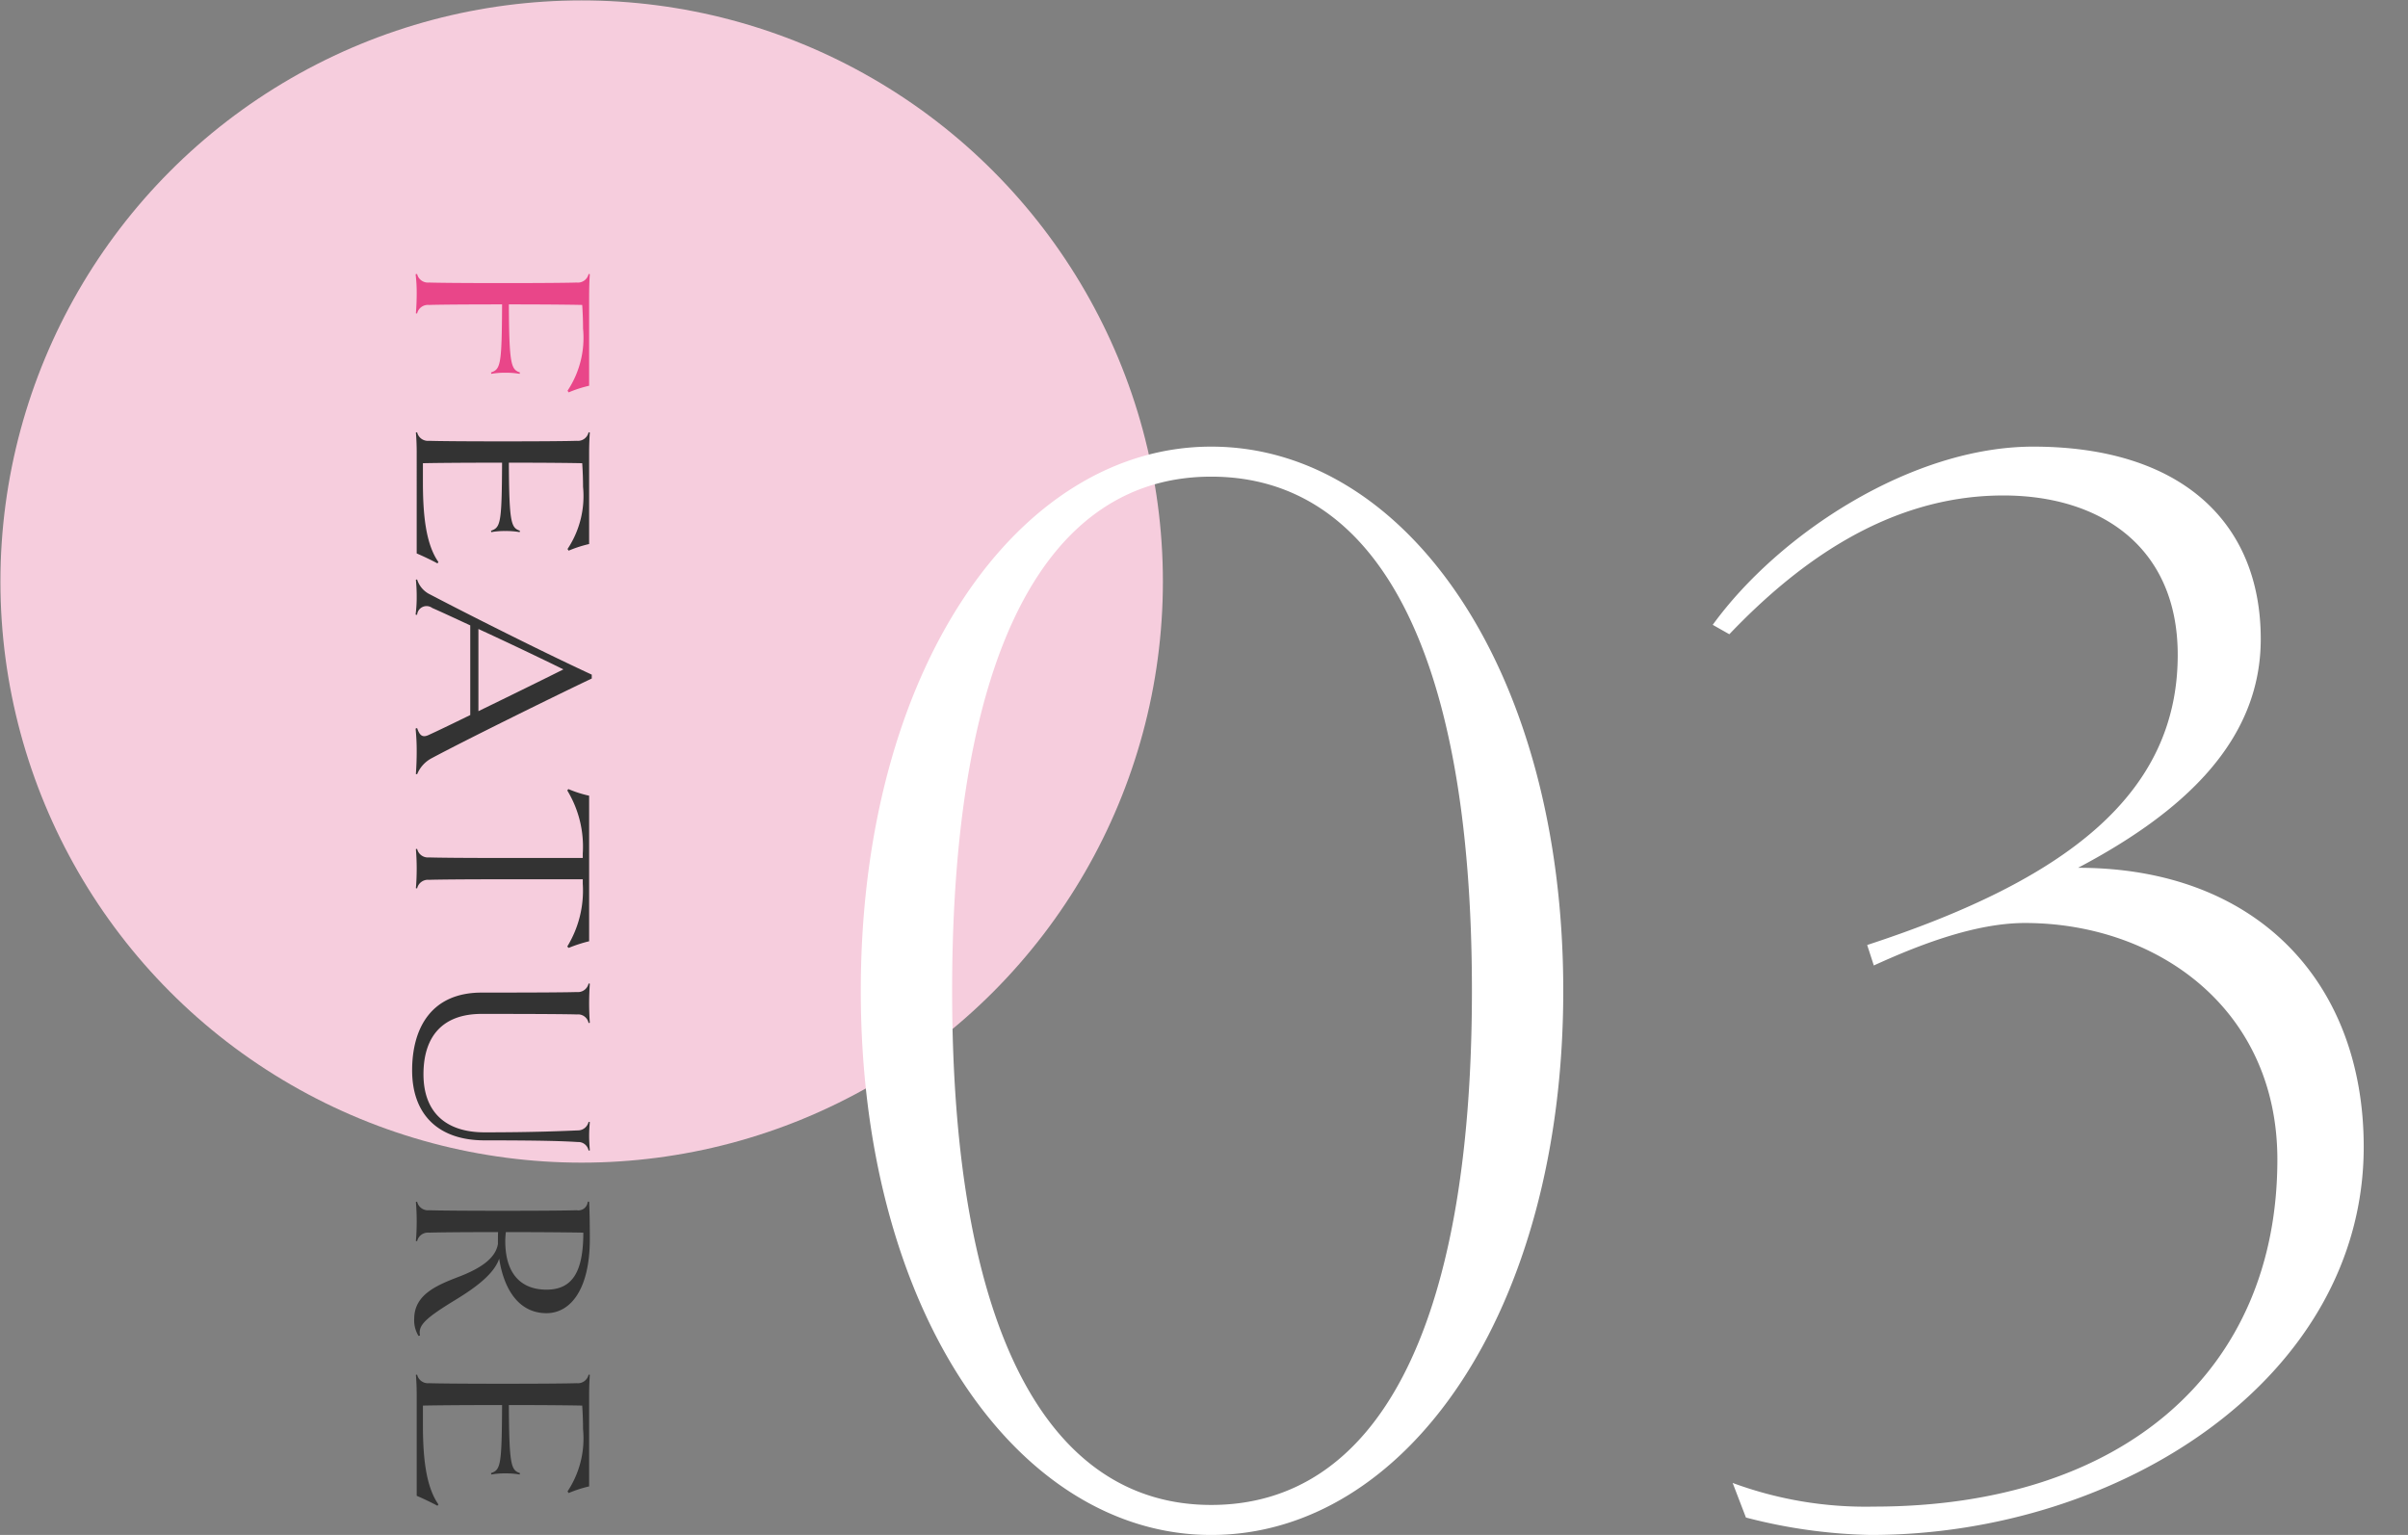
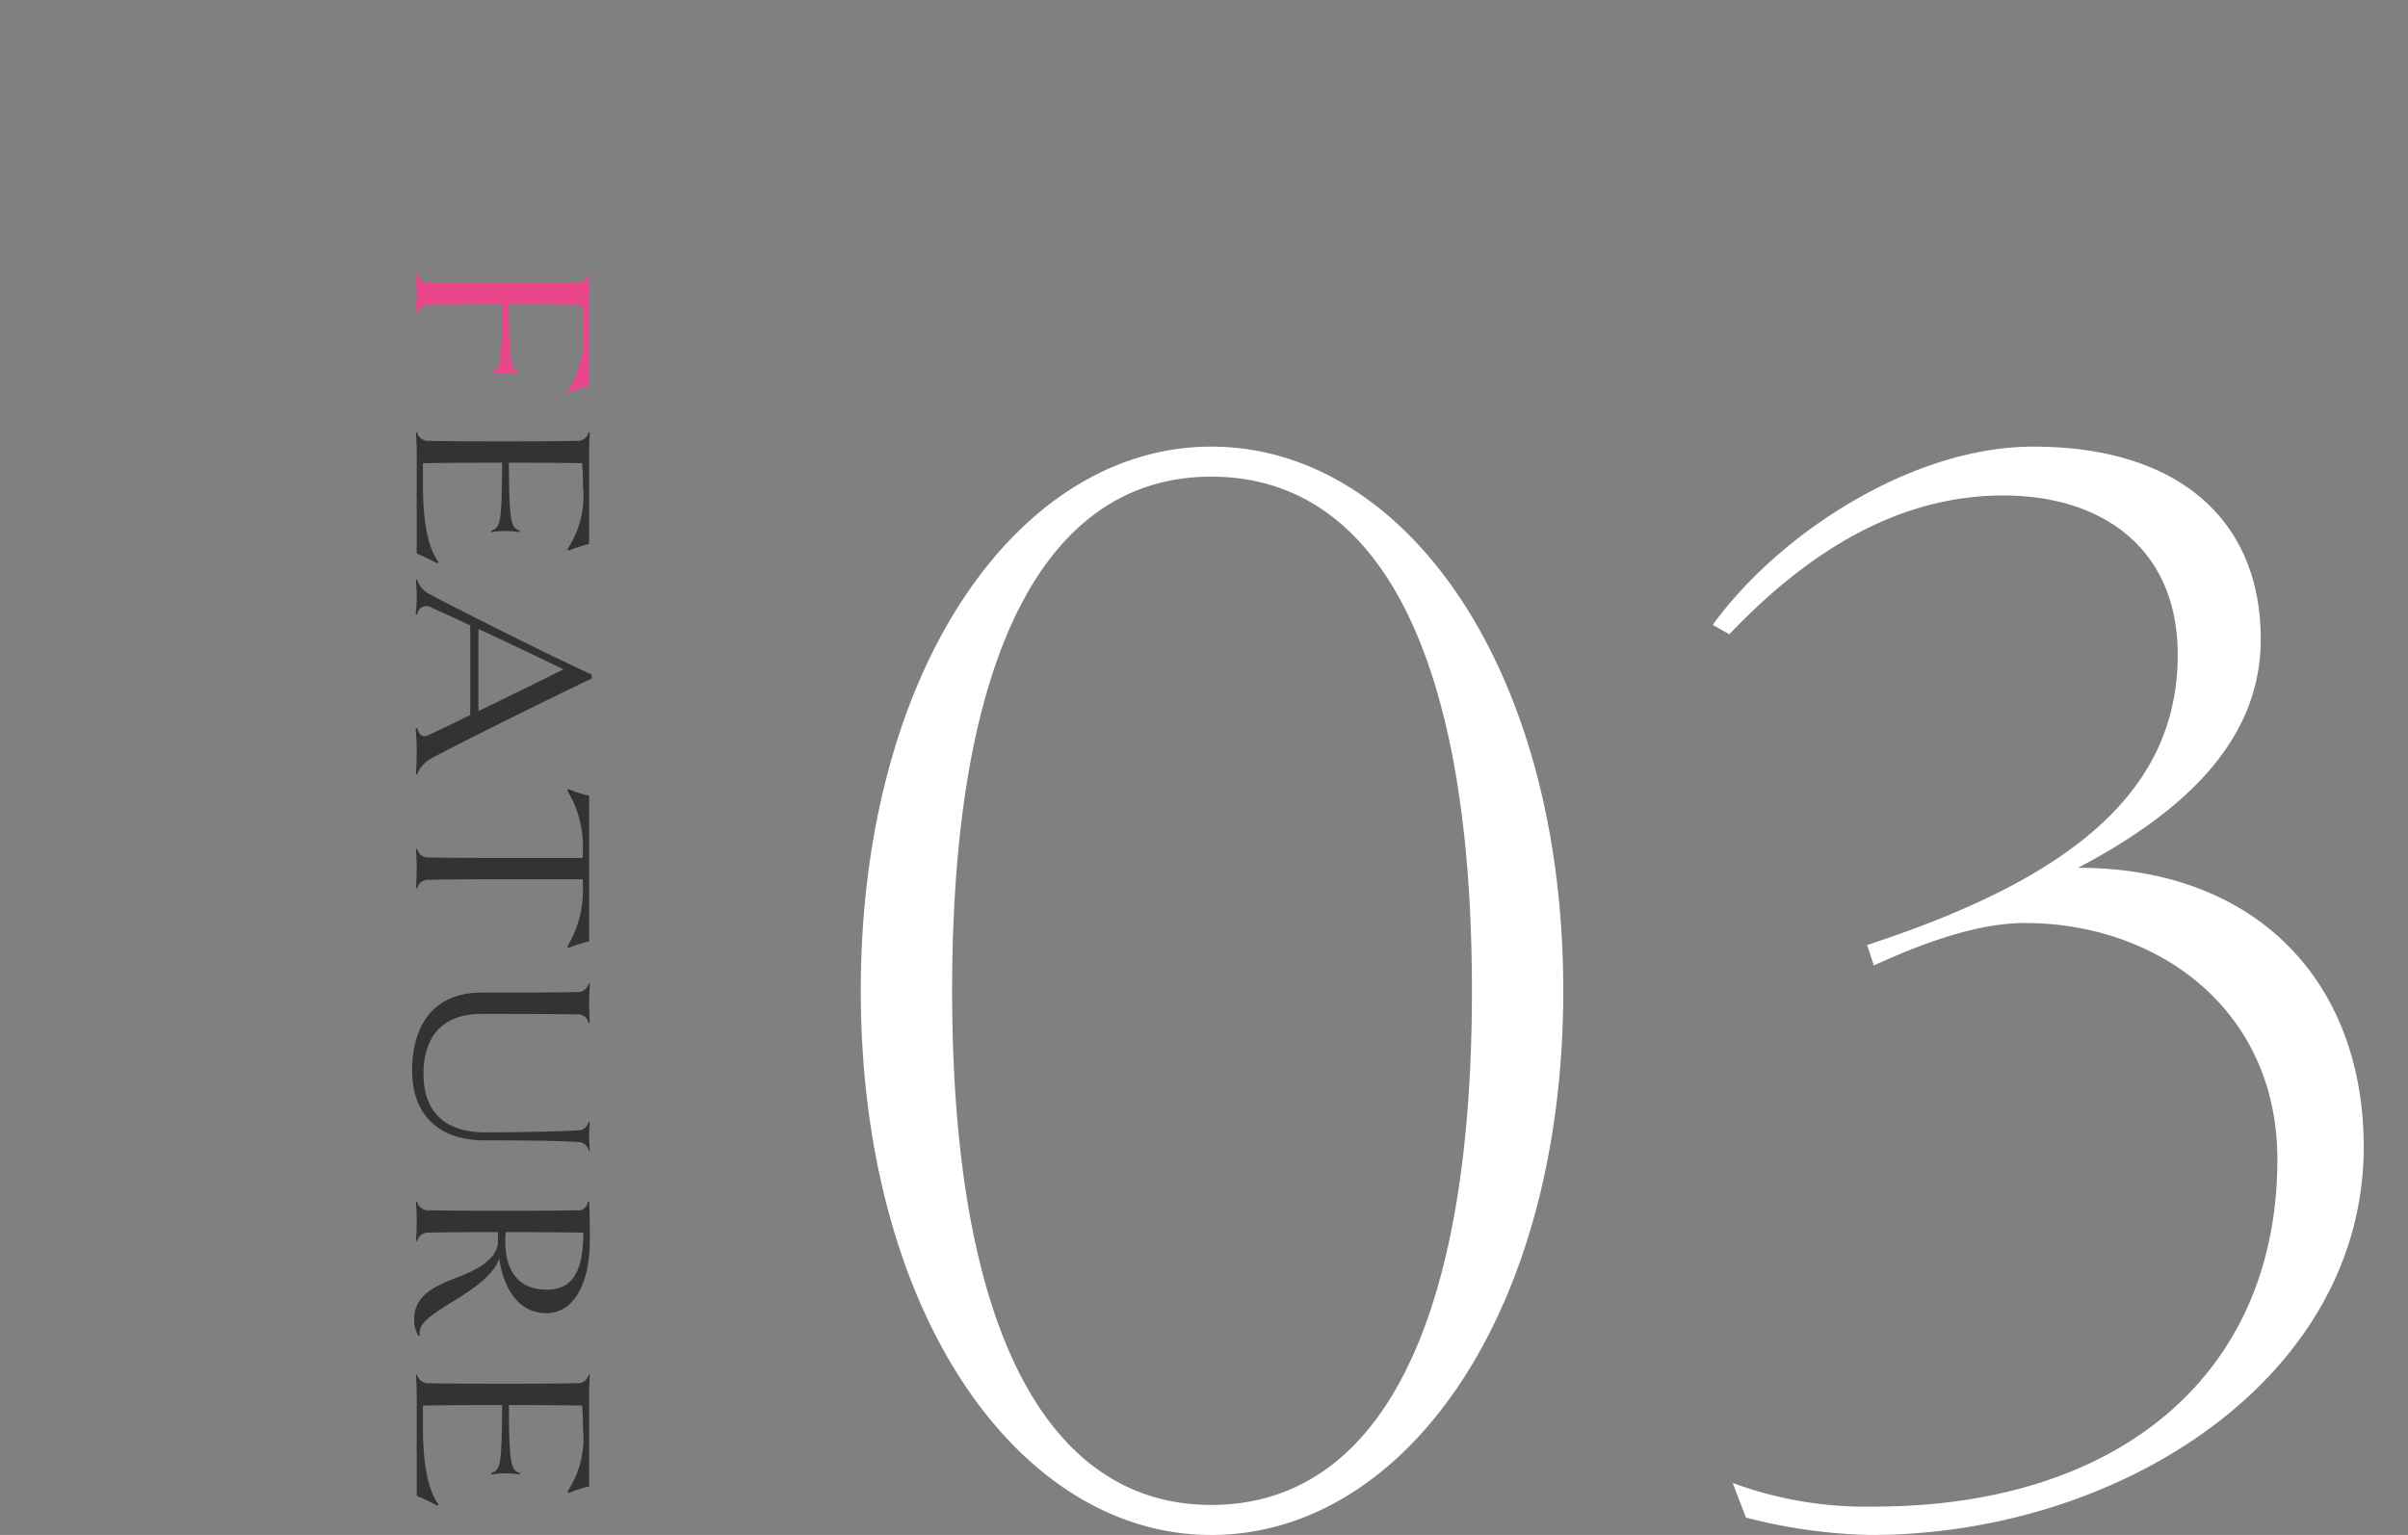
<svg xmlns="http://www.w3.org/2000/svg" id="num__feature03.svg" width="174" height="110.94" viewBox="0 0 174 110.94">
  <rect x="0" y="0" width="174" height="110.94" fill="#808080" stroke="none" />
  <defs>
    <style>
      .cls-1, .cls-2 {
        fill: #f6cddd;
      }

      .cls-1 {
        fill-opacity: 0;
      }

      .cls-3 {
        fill: #333;
      }

      .cls-3, .cls-4, .cls-5 {
        fill-rule: evenodd;
      }

      .cls-4 {
        fill: #e94689;
      }

      .cls-5 {
        fill: #fff;
      }
    </style>
  </defs>
  <rect id="長方形_669" data-name="長方形 669" class="cls-1" width="174" height="110" />
-   <circle id="楕円形_668" data-name="楕円形 668" class="cls-2" cx="42.03" cy="42.03" r="42" />
  <g id="g">
    <path id="FEATURE" class="cls-3" d="M1661.11,5109c0.43,0.18,1.14.52,1.5,0.72l0.07-.1c-0.93-1.32-1.12-3.5-1.12-5.78v-1.36c0.72-.02,2.91-0.04,5.72-0.04-0.02,4.4-.11,4.68-0.8,4.92l0.02,0.1a5.386,5.386,0,0,1,1.03-.08,5.482,5.482,0,0,1,1.02.08l0.02-.1c-0.63-.22-0.78-0.52-0.8-4.92,2.55,0,4.52.02,5.3,0.04,0.04,0.58.06,1.16,0.06,1.7a6.921,6.921,0,0,1-1.12,4.5l0.08,0.12a8.781,8.781,0,0,1,1.48-.48v-6.64c0-.46.02-1.02,0.05-1.42l-0.09-.02a0.789,0.789,0,0,1-.86.62c-0.55.02-2.37,0.04-5.33,0.04s-4.77-.02-5.34-0.04a0.8,0.8,0,0,1-.86-0.62l-0.09.02c0.04,0.4.06,0.96,0.06,1.42V5109Zm1.12,14.78c2.2-1.18,8.34-4.22,11.53-5.74v-0.28c-3.63-1.68-9.06-4.42-11.69-5.8a1.786,1.786,0,0,1-.93-1.08l-0.09.02a11.706,11.706,0,0,1,.06,1.24,9.558,9.558,0,0,1-.08,1.28l0.11,0.02a0.684,0.684,0,0,1,1.09-.5c0.64,0.28,1.63.74,2.75,1.26v6.48c-1.35.66-2.47,1.2-2.96,1.42-0.48.24-.69,0.08-0.88-0.48l-0.11.04a16,16,0,0,1,.08,1.68c0,0.5-.02,1.1-0.06,1.6l0.09,0.02A2.292,2.292,0,0,1,1662.23,5123.78Zm3.34-9.32c2.13,0.98,4.6,2.16,6.14,2.92-1.39.7-3.96,1.96-6.14,3.02v-5.94Zm6.52,23.05a10.205,10.205,0,0,1,1.48-.48v-10.52a8.429,8.429,0,0,1-1.5-.48l-0.08.1a7.817,7.817,0,0,1,1.12,4.56v0.32h-5.77c-2.95,0-4.77-.02-5.34-0.04a0.8,0.8,0,0,1-.86-0.62l-0.09.02c0.04,0.4.06,0.96,0.06,1.4,0,0.46-.02,1.04-0.06,1.42l0.09,0.02a0.8,0.8,0,0,1,.86-0.62c0.57-.02,2.39-0.04,5.34-0.04h5.77v0.32a7.751,7.751,0,0,1-1.12,4.54Zm1.53,14.63c-0.03-.38-0.05-0.74-0.05-1.04,0-.32.02-0.68,0.05-1l-0.09-.02a0.789,0.789,0,0,1-.78.62c-0.95.04-3.1,0.14-6.74,0.14-2.78,0-4.41-1.44-4.41-4.2,0-2.74,1.39-4.36,4.2-4.36,4.5,0,6.32.02,6.89,0.04a0.768,0.768,0,0,1,.84.62l0.09-.02c-0.03-.38-0.05-0.96-0.05-1.4,0-.46.02-1.02,0.05-1.42l-0.09-.02a0.789,0.789,0,0,1-.86.62c-0.55.02-2.37,0.04-6.87,0.04-3.63,0-5.02,2.56-5.02,5.62,0,3.22,1.92,5.06,5.23,5.06,4.25,0,5.79.06,6.74,0.12a0.753,0.753,0,0,1,.78.62Zm-12.27,13.39c-0.15-.74.36-1.24,2.59-2.6,1.34-.82,2.75-1.82,3.13-2.96,0.36,2.32,1.48,3.94,3.42,3.94,1.71,0,3.13-1.68,3.13-5.36,0-.82-0.01-1.92-0.05-2.7h-0.1a0.677,0.677,0,0,1-.8.62c-0.55.02-2.37,0.04-5.33,0.04s-4.77-.02-5.34-0.04a0.8,0.8,0,0,1-.86-0.62l-0.09.02c0.04,0.4.06,0.96,0.06,1.4,0,0.46-.02,1.04-0.06,1.42l0.09,0.02a0.8,0.8,0,0,1,.86-0.62c0.57-.02,2.39-0.04,4.99-0.04-0.01.28-.01,0.56-0.01,0.86-0.18,1.1-1.39,1.8-2.7,2.32-1.67.64-3.35,1.3-3.35,3.1a2.137,2.137,0,0,0,.31,1.22Zm11.8-7.44c0,2.88-.82,4.12-2.66,4.12-1.73,0-2.98-1.02-2.98-3.52,0-.22.02-0.42,0.04-0.64C1670.05,5158.05,1672.2,5158.07,1673.15,5158.09Zm-12.04,19.02c0.43,0.18,1.14.52,1.5,0.72l0.07-.1c-0.93-1.32-1.12-3.5-1.12-5.78v-1.36c0.72-.02,2.91-0.04,5.72-0.04-0.02,4.4-.11,4.68-0.8,4.92l0.02,0.1a5.386,5.386,0,0,1,1.03-.08,5.482,5.482,0,0,1,1.02.08l0.02-.1c-0.63-.22-0.78-0.52-0.8-4.92,2.55,0,4.52.02,5.3,0.04,0.04,0.58.06,1.16,0.06,1.7a6.921,6.921,0,0,1-1.12,4.5l0.08,0.12a8.781,8.781,0,0,1,1.48-.48v-6.64c0-.46.02-1.02,0.05-1.42l-0.09-.02a0.789,0.789,0,0,1-.86.62c-0.55.02-2.37,0.04-5.33,0.04s-4.77-.02-5.34-0.04a0.8,0.8,0,0,1-.86-0.62l-0.09.02c0.04,0.4.06,0.96,0.06,1.42v7.32Z" transform="translate(-1631 -5069)" />
    <path id="FEATURE-2" data-name="FEATURE" class="cls-4" d="M1672.09,5097.36a8.781,8.781,0,0,1,1.48-.48v-6.24c0-.86.02-1.42,0.05-1.82l-0.09-.02a0.789,0.789,0,0,1-.86.62c-0.55.02-2.37,0.04-5.33,0.04s-4.77-.02-5.34-0.04a0.8,0.8,0,0,1-.86-0.62l-0.11.02a10.548,10.548,0,0,1,.08,1.4c0,0.42-.02,1.04-0.06,1.42l0.09,0.02a0.8,0.8,0,0,1,.86-0.62c0.57-.02,2.39-0.04,5.28-0.04-0.02,4.4-.11,4.68-0.8,4.92l0.02,0.1a5.386,5.386,0,0,1,1.03-.08,5.482,5.482,0,0,1,1.02.08l0.02-.1c-0.63-.22-0.78-0.52-0.8-4.92,2.53,0,4.52.02,5.3,0.04,0.04,0.58.06,1.16,0.06,1.7a6.921,6.921,0,0,1-1.12,4.5Z" transform="translate(-1631 -5069)" />
  </g>
  <path id="_03" data-name="03" class="cls-5" d="M1743.96,5140.61c0-23.26-11.4-39.33-25.44-39.33-13.92,0-25.32,16.07-25.32,39.33s11.4,39.33,25.32,39.33C1732.56,5179.94,1743.96,5163.86,1743.96,5140.61Zm-6.6,0c0,24.62-6.96,37.16-18.84,37.16-11.76,0-18.72-12.54-18.72-37.16,0-24.74,6.96-37.16,18.72-37.16C1730.4,5103.45,1737.36,5115.87,1737.36,5140.61Zm64.44,11.28c0-11.85-7.68-20.17-20.64-20.17,7.56-3.99,13.2-9.12,13.2-16.53,0-8.55-5.88-13.91-16.44-13.91-8.76,0-18.36,6.27-23.16,12.88l1.2,0.68c4.68-4.9,11.28-10.03,19.8-10.03,7.08,0,12.6,3.77,12.6,11.52,0,10.14-8.16,16.3-22.44,20.97l0.48,1.48c3.24-1.48,7.32-3.07,10.92-3.07,9.48,0,18.24,6.15,18.24,17.1,0,15.27-11.16,25.08-29.16,25.08a27.7,27.7,0,0,1-10.2-1.71l0.96,2.5a38.545,38.545,0,0,0,9,1.26C1784.28,5179.94,1801.8,5168.54,1801.8,5151.89Z" transform="translate(-1631 -5069)" />
</svg>